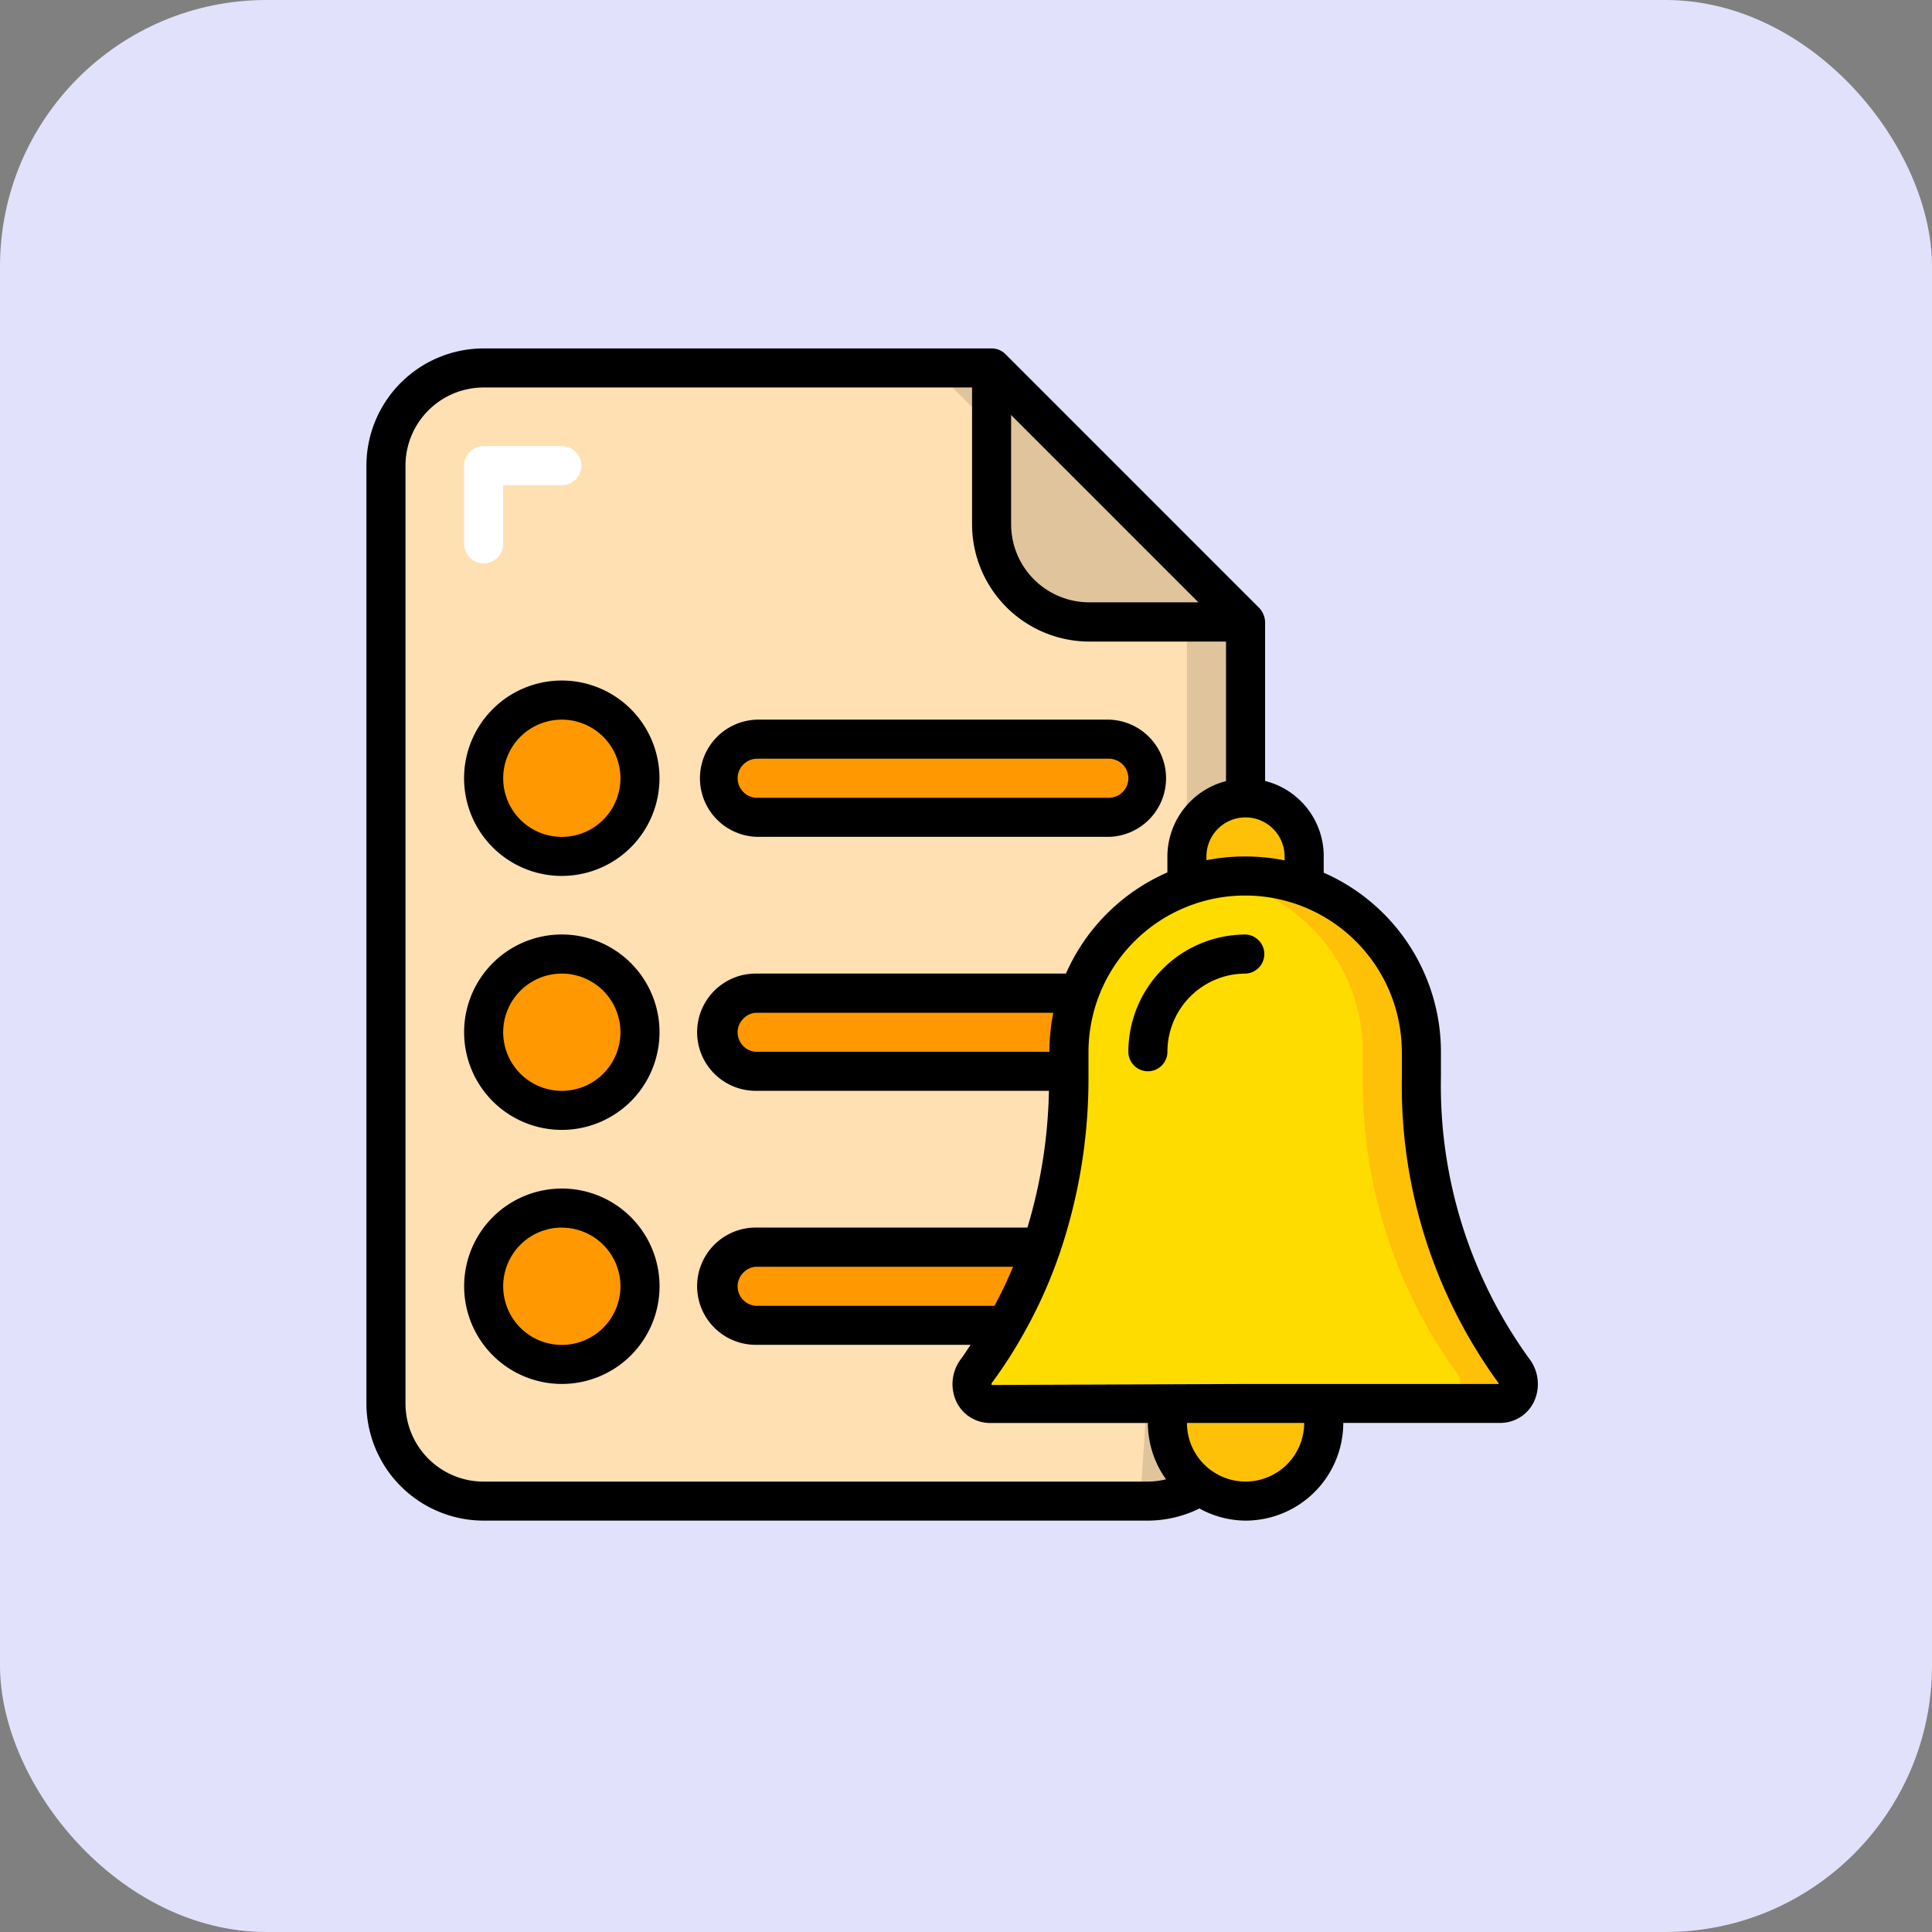
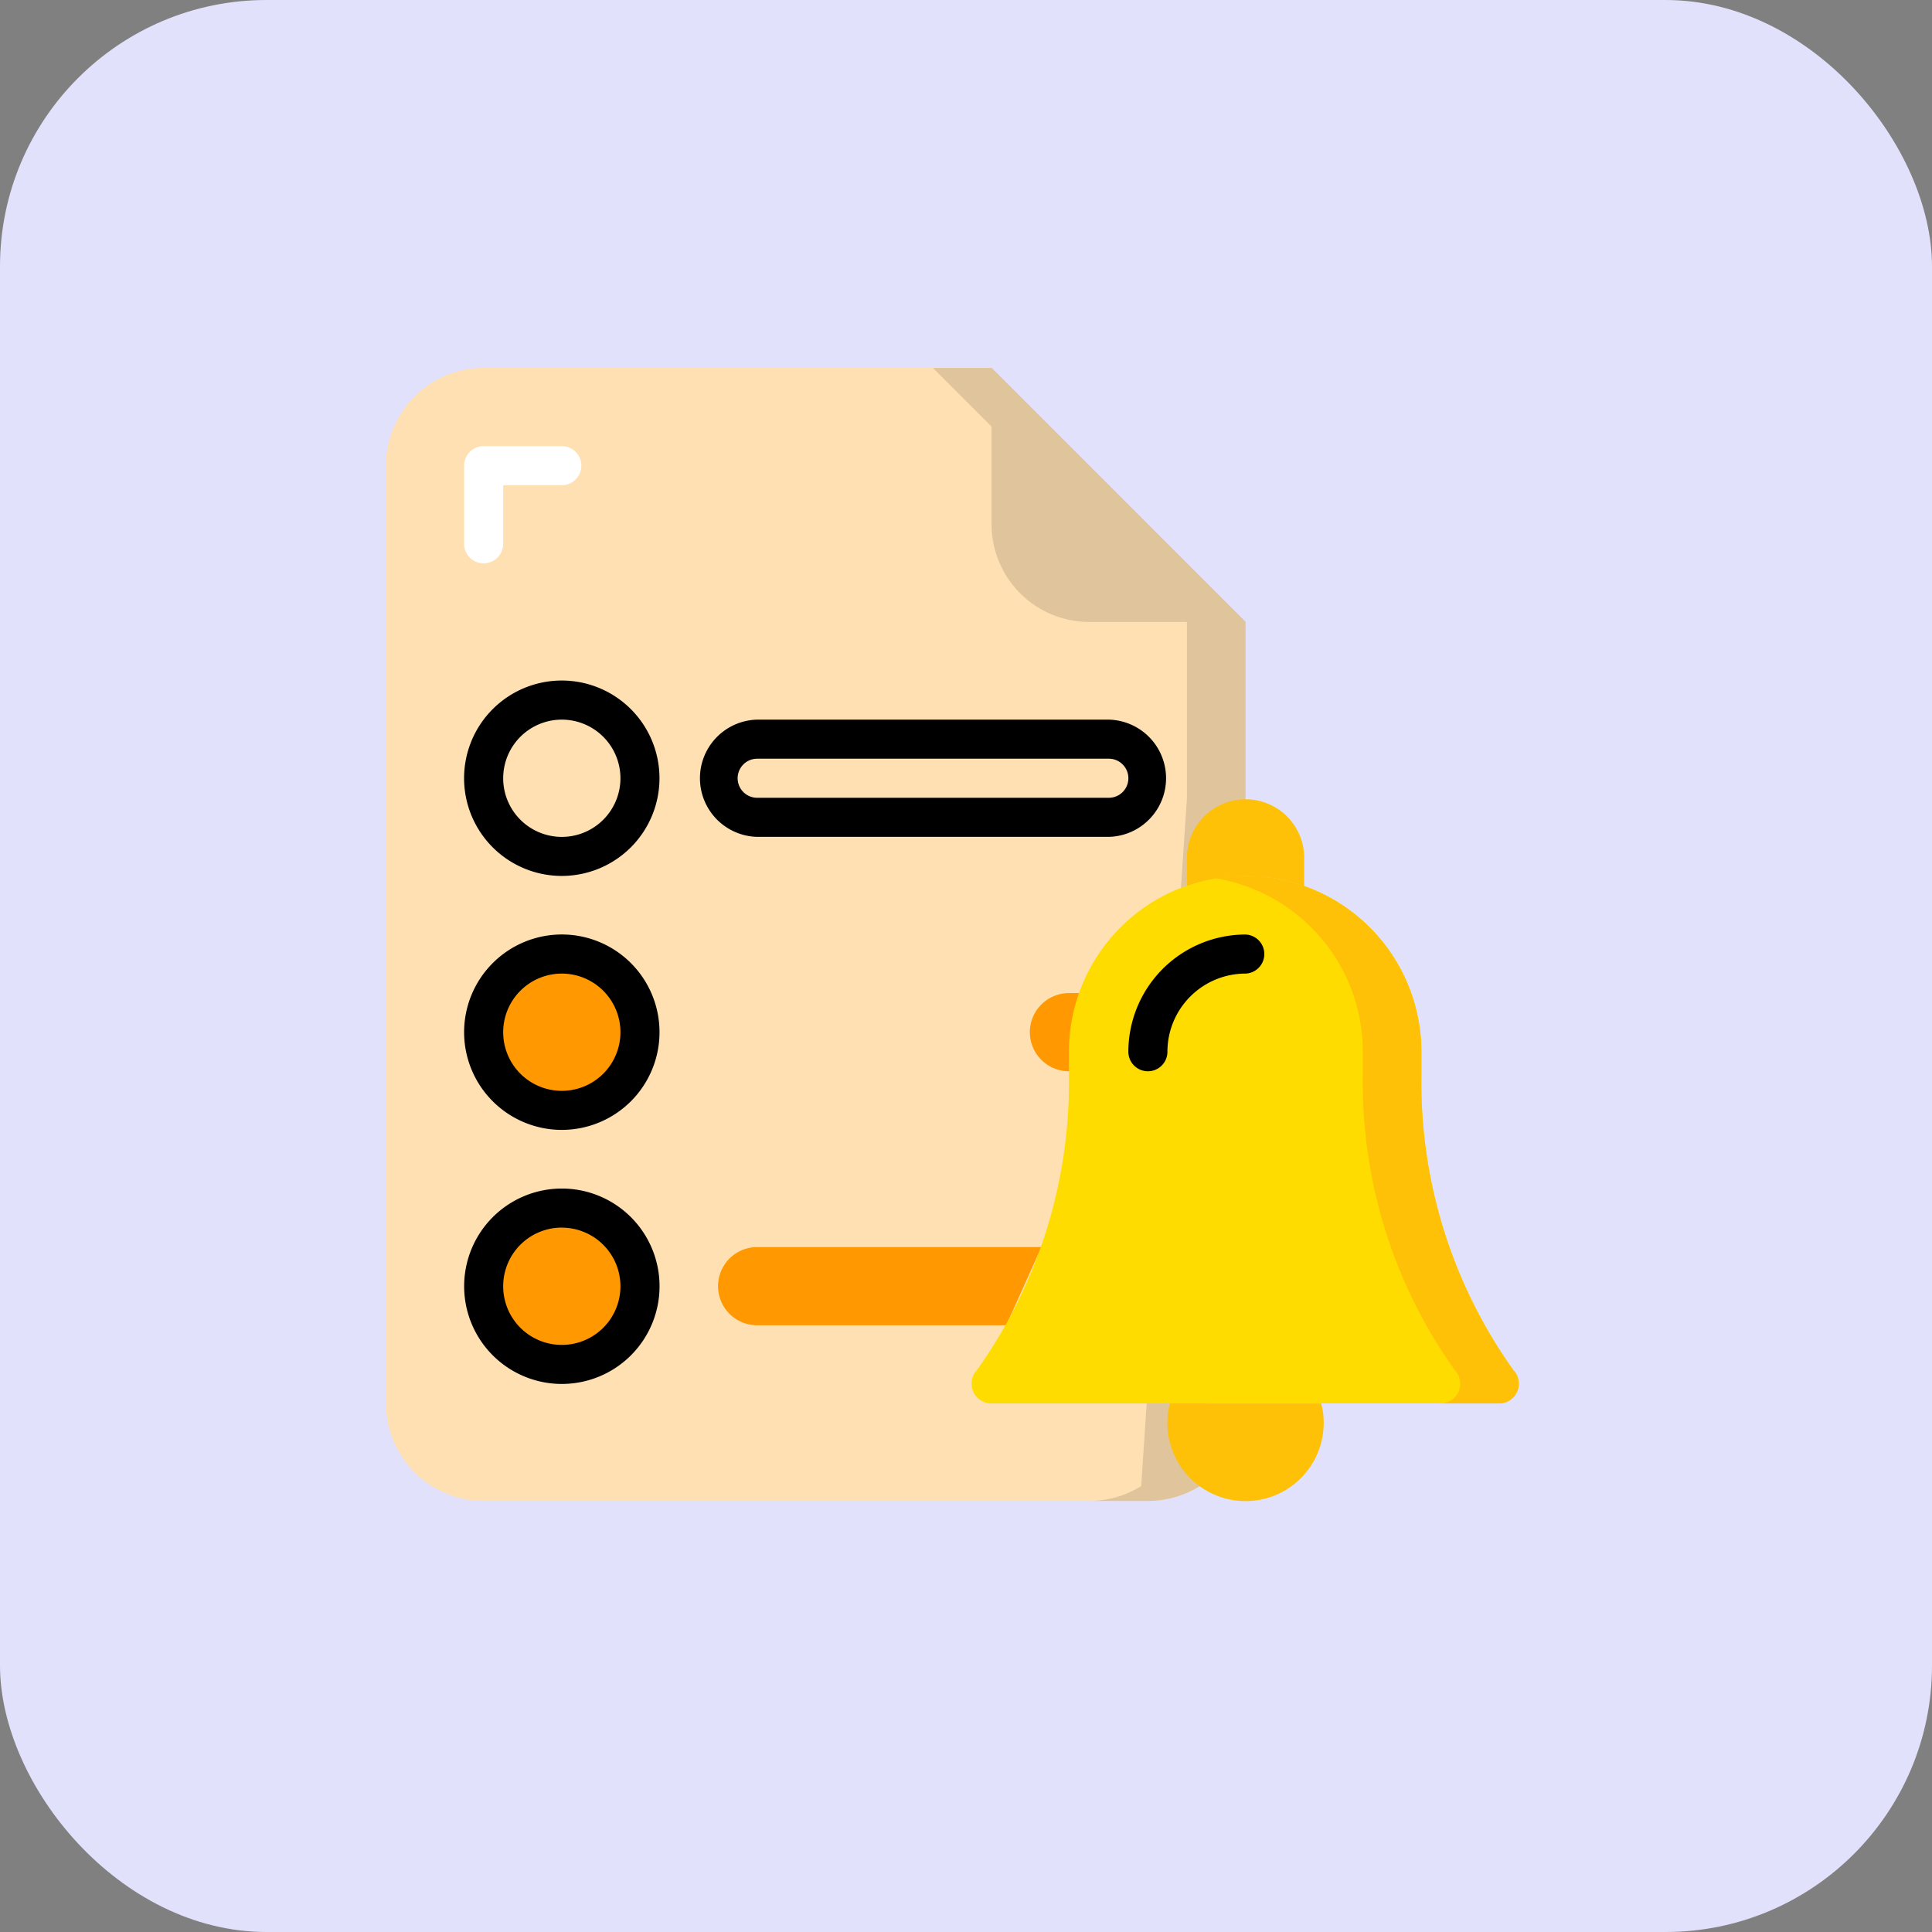
<svg xmlns="http://www.w3.org/2000/svg" width="58" height="58" viewBox="0 0 58 58">
  <rect x="0" y="0" width="58" height="58" fill="#808080" stroke="none" />
  <g id="Group_65121" data-name="Group 65121" transform="translate(-147 -3499)">
    <rect id="Rectangle_653" data-name="Rectangle 653" width="58" height="58" rx="8" transform="translate(147 3499)" fill="#e1e1fb" />
    <g id="Page-1" transform="translate(158 3509.46)">
      <g id="_x30_39---Notes-and-Reminders" transform="translate(0 0)">
        <g id="Icons" transform="translate(0.586 0.586)">
          <path id="Path" d="M31.967,41.1a2.938,2.938,0,0,1-1.56.446H10.466a2.933,2.933,0,0,1-2.933-2.932V10.465a2.933,2.933,0,0,1,2.933-2.933H25.715l7.625,7.625v5.279Z" transform="translate(-7.533 -7.533)" fill="#ffe0b2" fill-rule="evenodd" />
          <path id="Path_1_" d="M248.226,7.533h-1.759l7.625,7.625v5.279L252.719,41.1a2.938,2.938,0,0,1-1.56.446h1.76a2.938,2.938,0,0,0,1.56-.446l1.372-20.668V15.158Z" transform="translate(-230.045 -7.533)" fill="#dfc49c" fill-rule="evenodd" />
          <path id="Path_2_" d="M272.067,12.225V7.533l7.625,7.625H275A2.933,2.933,0,0,1,272.067,12.225Z" transform="translate(-253.885 -7.533)" fill="#dfc49c" fill-rule="evenodd" />
          <g id="Group_64940" data-name="Group 64940" transform="translate(2.933 9.971)">
-             <circle id="Oval" cx="2.346" cy="2.346" r="2.346" fill="#ff9801" />
            <circle id="Oval_1_" cx="2.346" cy="2.346" r="2.346" transform="translate(0 7.625)" fill="#ff9801" />
            <circle id="Oval_2_" cx="2.346" cy="2.346" r="2.346" transform="translate(0 15.249)" fill="#ff9801" />
-             <path id="Rectangle" d="M153.781,169.667h10.557a1.173,1.173,0,1,1,0,2.346H153.781a1.173,1.173,0,1,1,0-2.346Z" transform="translate(-145.57 -168.494)" fill="#ff9801" fill-rule="evenodd" />
-             <path id="Path_3_" d="M163.134,282.945h-9.361a1.173,1.173,0,1,1,0-2.346h9.666" transform="translate(-145.563 -271.802)" fill="#ff9801" fill-rule="evenodd" />
+             <path id="Path_3_" d="M163.134,282.945a1.173,1.173,0,1,1,0-2.346h9.666" transform="translate(-145.563 -271.802)" fill="#ff9801" fill-rule="evenodd" />
            <path id="Path_4_" d="M161.251,393.879h-7.478a1.173,1.173,0,0,1,0-2.346h8.534" transform="translate(-145.563 -375.111)" fill="#ff9801" fill-rule="evenodd" />
          </g>
          <path id="Path_5_" d="M279.2,245.236H263.925a.593.593,0,0,1-.416-1,14.866,14.866,0,0,0,2.762-8.809v-.751a5.286,5.286,0,0,1,5.279-5.279h.023a5.286,5.286,0,0,1,5.279,5.279v.751a14.867,14.867,0,0,0,2.762,8.809.593.593,0,0,1-.416,1Z" transform="translate(-245.767 -214.151)" fill="#ffdc00" fill-rule="evenodd" />
          <g id="Group_64941" data-name="Group 64941" transform="translate(23.46 12.903)">
            <path id="Path_6_" d="M378.851,244.239a14.866,14.866,0,0,1-2.762-8.809v-.751a5.287,5.287,0,0,0-5.279-5.279h-.023a5.306,5.306,0,0,0-.876.072,5.079,5.079,0,0,1,.9.235,5.2,5.2,0,0,1,1.971,1.243,5.251,5.251,0,0,1,1.548,3.728v.751a14.866,14.866,0,0,0,2.762,8.809.593.593,0,0,1-.416,1h1.76a.593.593,0,0,0,.416-1Z" transform="translate(-368.464 -227.054)" fill="#fec108" fill-rule="evenodd" />
            <path id="Path_7_" d="M360.919,197.027v.892a5.161,5.161,0,0,0-1.759-.3h-.023a5.16,5.16,0,0,0-1.736.293v-.88a1.76,1.76,0,0,1,3.519,0Z" transform="translate(-356.813 -195.268)" fill="#fec108" fill-rule="evenodd" />
            <path id="Path_8_" d="M353.558,460.387a2.346,2.346,0,0,1-4.692,0,2.144,2.144,0,0,1,.076-.586h4.54A2.146,2.146,0,0,1,353.558,460.387Z" transform="translate(-348.866 -441.618)" fill="#fec108" fill-rule="evenodd" />
          </g>
        </g>
        <g id="Icons_copy" transform="translate(0 0)">
          <path id="Path_9_" d="M43.253,46.186a.586.586,0,0,1-.586-.586V43.253a.586.586,0,0,1,.586-.586H45.6a.586.586,0,0,1,0,1.173H43.84V45.6A.587.587,0,0,1,43.253,46.186Z" transform="translate(-39.734 -39.734)" fill="#fff" fill-rule="evenodd" />
          <g id="Group_64942" data-name="Group 64942">
-             <path id="Shape" d="M26.806,7.794,19.182.169A.581.581,0,0,0,18.768,0H3.519A3.523,3.523,0,0,0,0,3.519V31.671A3.523,3.523,0,0,0,3.519,35.19H23.46a3.528,3.528,0,0,0,1.548-.364,2.9,2.9,0,0,0,1.385.364,2.936,2.936,0,0,0,2.933-2.933h4.692a1.12,1.12,0,0,0,1.024-.619,1.252,1.252,0,0,0-.138-1.316,13.973,13.973,0,0,1-2.646-8.458v-.751a5.88,5.88,0,0,0-3.519-5.374v-.491a2.326,2.326,0,0,0-1.76-2.263V8.211a.647.647,0,0,0-.173-.417Zm-.413,26.223a1.76,1.76,0,0,1-1.76-1.76h3.519A1.76,1.76,0,0,1,26.393,34.017Zm4.692-12.9v.751a15.132,15.132,0,0,0,2.879,9.161.264.264,0,0,1,.032.059H26.369l-2.26.009a.612.612,0,0,0-.073,0l-5.268.021a.1.1,0,0,1,.028-.089,13.587,13.587,0,0,0,.912-1.415.463.463,0,0,0,.042-.075,14.222,14.222,0,0,0,1.04-2.311.4.4,0,0,0,.019-.053,16.292,16.292,0,0,0,.868-5.307v-.751a4.7,4.7,0,0,1,3.135-4.423.6.6,0,0,0,.073-.026,4.683,4.683,0,0,1,1.483-.243h.023a4.7,4.7,0,0,1,4.692,4.692Zm-10.581,0H11.73a.586.586,0,0,1-.586-.586.574.574,0,0,1,.179-.418.561.561,0,0,1,.407-.169h8.891a5.945,5.945,0,0,0-.117,1.173Zm-1.649,7.625H11.73a.586.586,0,0,1-.586-.586.574.574,0,0,1,.179-.418.562.562,0,0,1,.407-.169h7.683a12.9,12.9,0,0,1-.558,1.173Zm8.71-13.49v.117a5.944,5.944,0,0,0-1.173-.117h-.024a5.932,5.932,0,0,0-1.15.112v-.112a1.173,1.173,0,1,1,2.346,0ZM19.355,2l5.622,5.622H21.7a2.346,2.346,0,0,1-2.346-2.346V2ZM1.173,3.519A2.346,2.346,0,0,1,3.519,1.173H18.182V5.278A3.523,3.523,0,0,0,21.7,8.8h4.106v4.189a2.346,2.346,0,0,0-1.76,2.263v.479A5.908,5.908,0,0,0,21,18.768H11.73a1.76,1.76,0,1,0,0,3.519h8.759a15.182,15.182,0,0,1-.645,4.106H11.73a1.76,1.76,0,1,0,0,3.519h6.409c-.094.137-.181.279-.28.411a1.252,1.252,0,0,0-.138,1.316,1.119,1.119,0,0,0,1.024.62H23.46a2.908,2.908,0,0,0,.545,1.691,2.36,2.36,0,0,1-.545.069H3.519a2.346,2.346,0,0,1-2.346-2.346Z" transform="translate(0 0)" />
            <path id="Shape_1_" d="M45.6,150.931A2.933,2.933,0,1,0,42.666,148,2.933,2.933,0,0,0,45.6,150.931Zm0-4.692a1.76,1.76,0,1,1-1.76,1.76A1.76,1.76,0,0,1,45.6,146.239Z" transform="translate(-39.734 -135.095)" />
            <path id="Shape_2_" d="M45.6,261.865a2.933,2.933,0,1,0-2.933-2.932A2.933,2.933,0,0,0,45.6,261.865Zm0-4.692a1.76,1.76,0,1,1-1.76,1.76A1.76,1.76,0,0,1,45.6,257.173Z" transform="translate(-39.734 -238.405)" />
            <path id="Shape_3_" d="M45.6,372.8a2.933,2.933,0,1,0-2.932-2.933A2.933,2.933,0,0,0,45.6,372.8Zm0-4.692a1.76,1.76,0,1,1-1.76,1.76A1.76,1.76,0,0,1,45.6,368.106Z" transform="translate(-39.734 -341.713)" />
            <path id="Shape_4_" d="M146.827,165.652h10.557a1.76,1.76,0,0,0,0-3.519H146.827a1.76,1.76,0,0,0,0,3.519Zm0-2.346h10.557a.586.586,0,1,1,0,1.173H146.827a.586.586,0,0,1,0-1.173Z" transform="translate(-135.096 -150.989)" />
            <path id="Path_10_" d="M332.8,259.519a.586.586,0,1,0,1.173,0,2.346,2.346,0,0,1,2.346-2.346.587.587,0,0,0,0-1.173A3.523,3.523,0,0,0,332.8,259.519Z" transform="translate(-309.926 -238.405)" fill-rule="evenodd" />
          </g>
        </g>
      </g>
    </g>
  </g>
</svg>